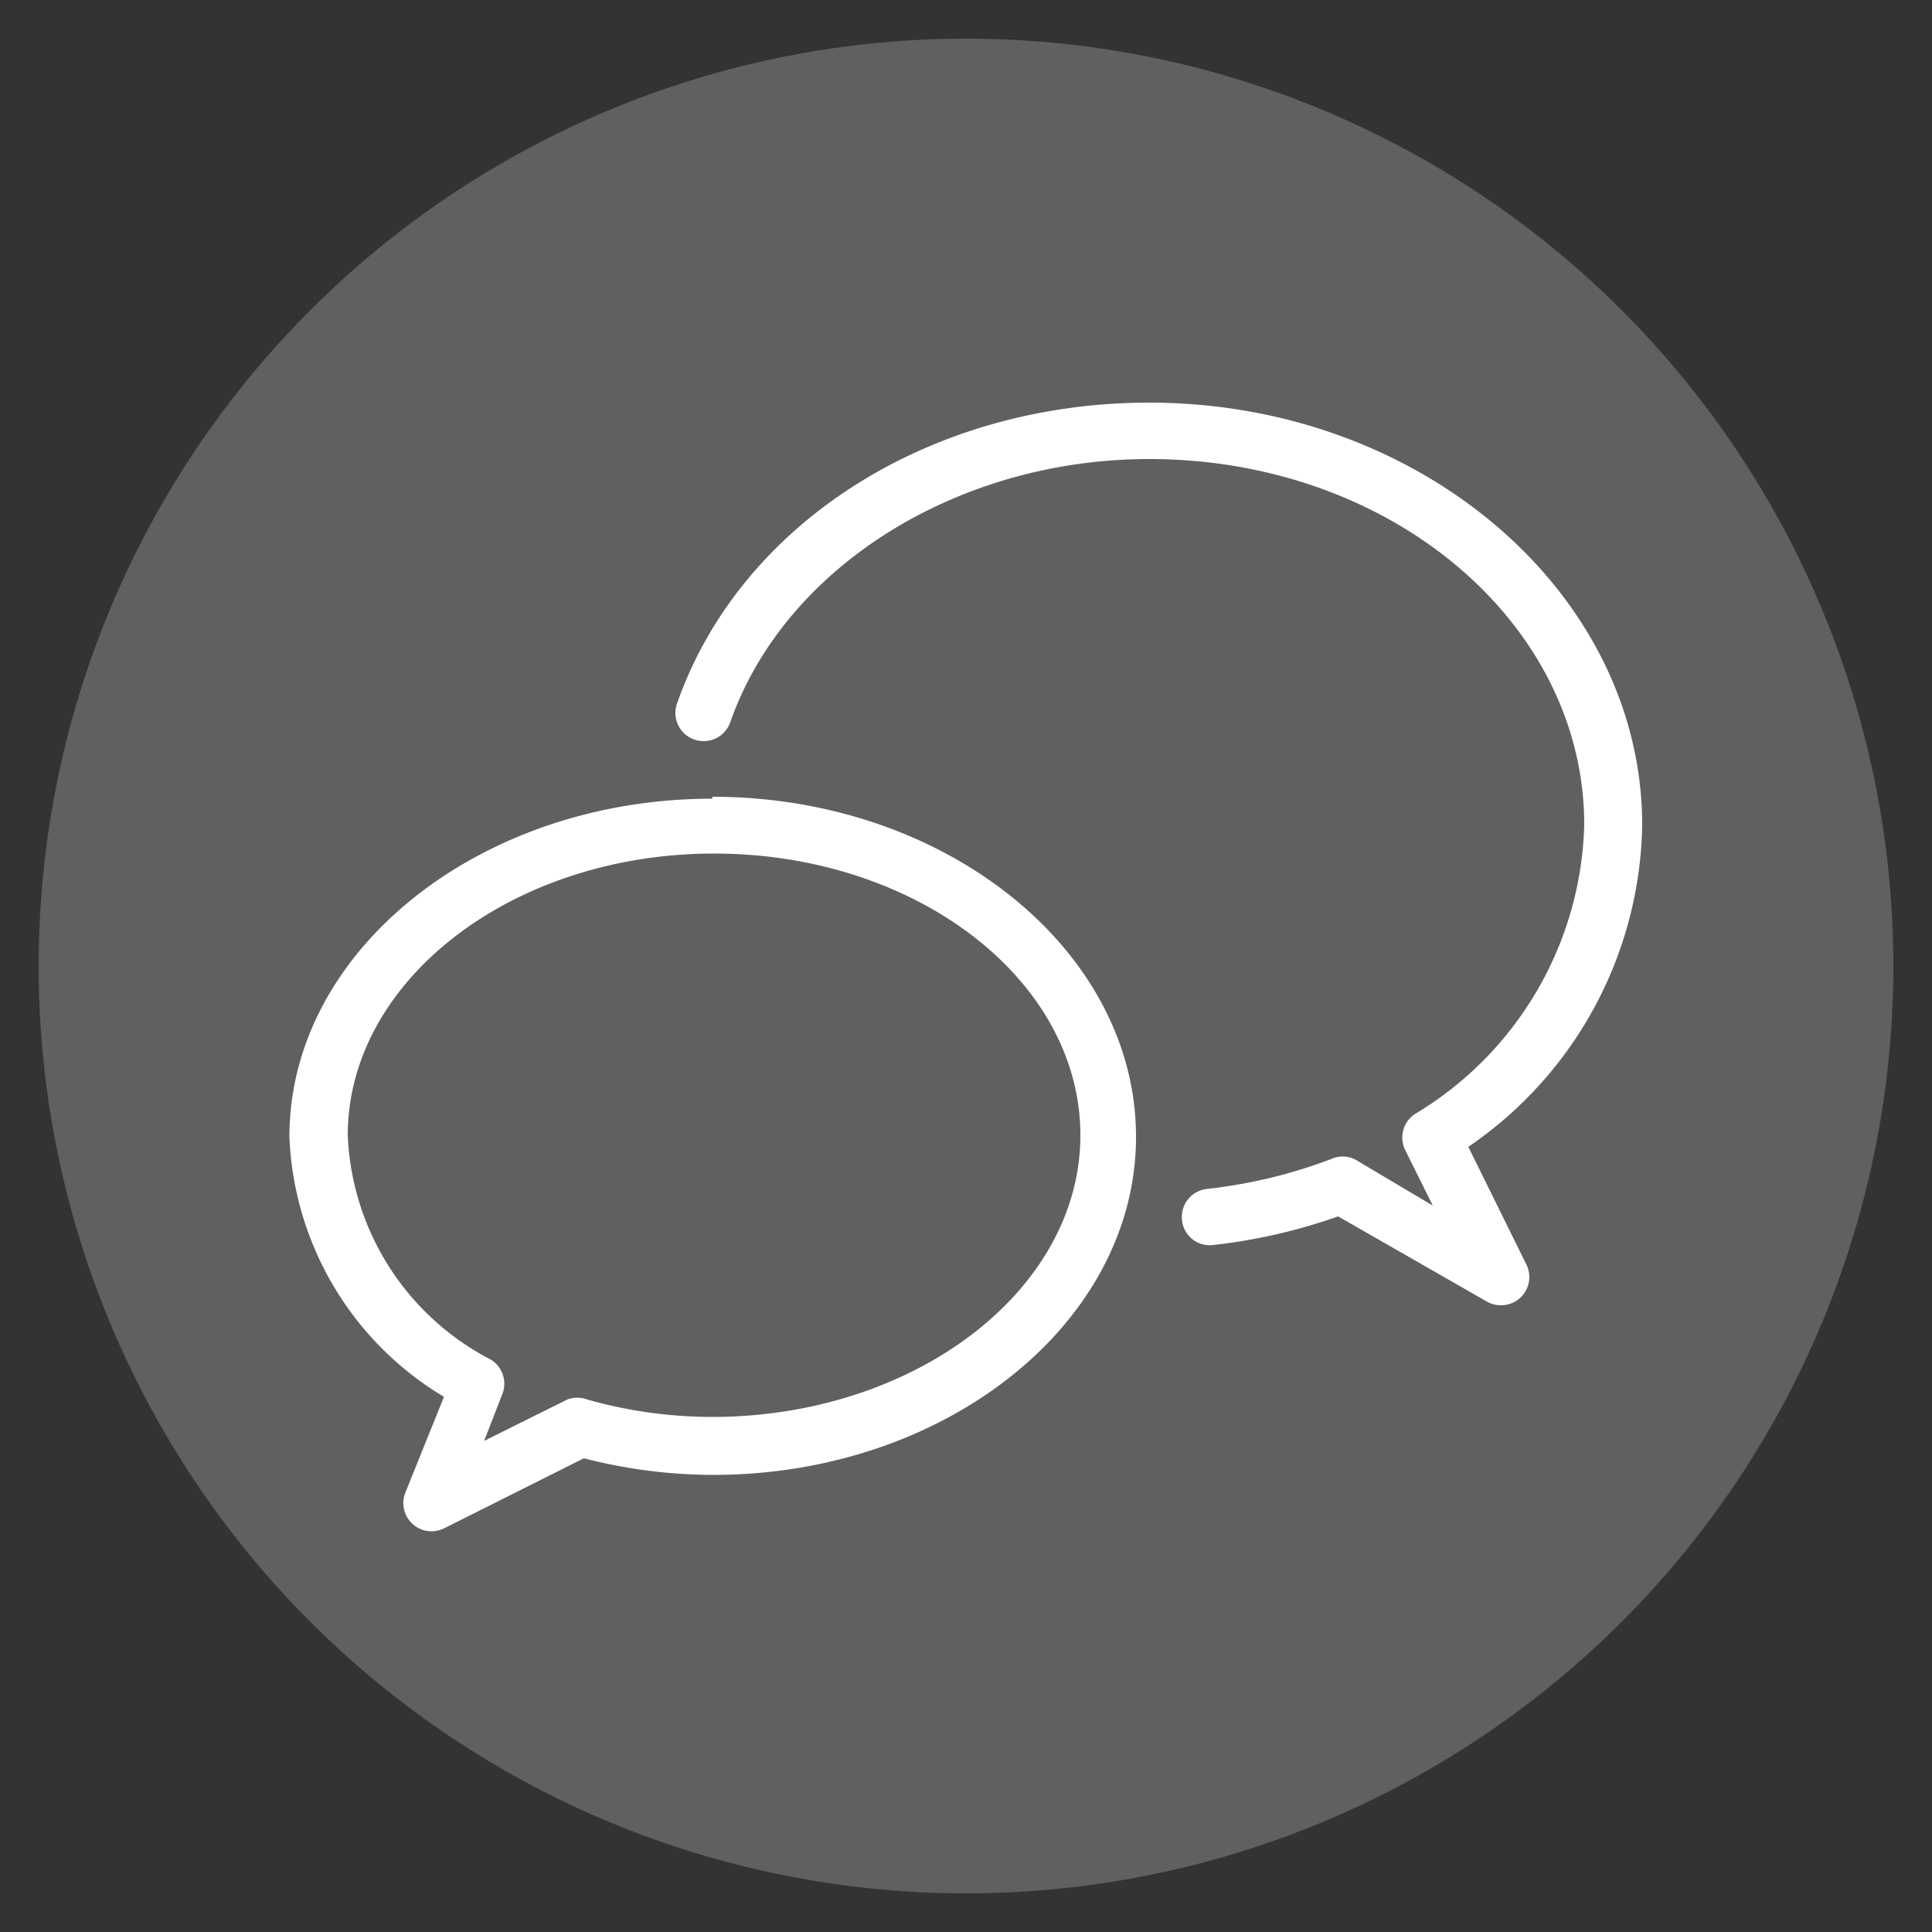
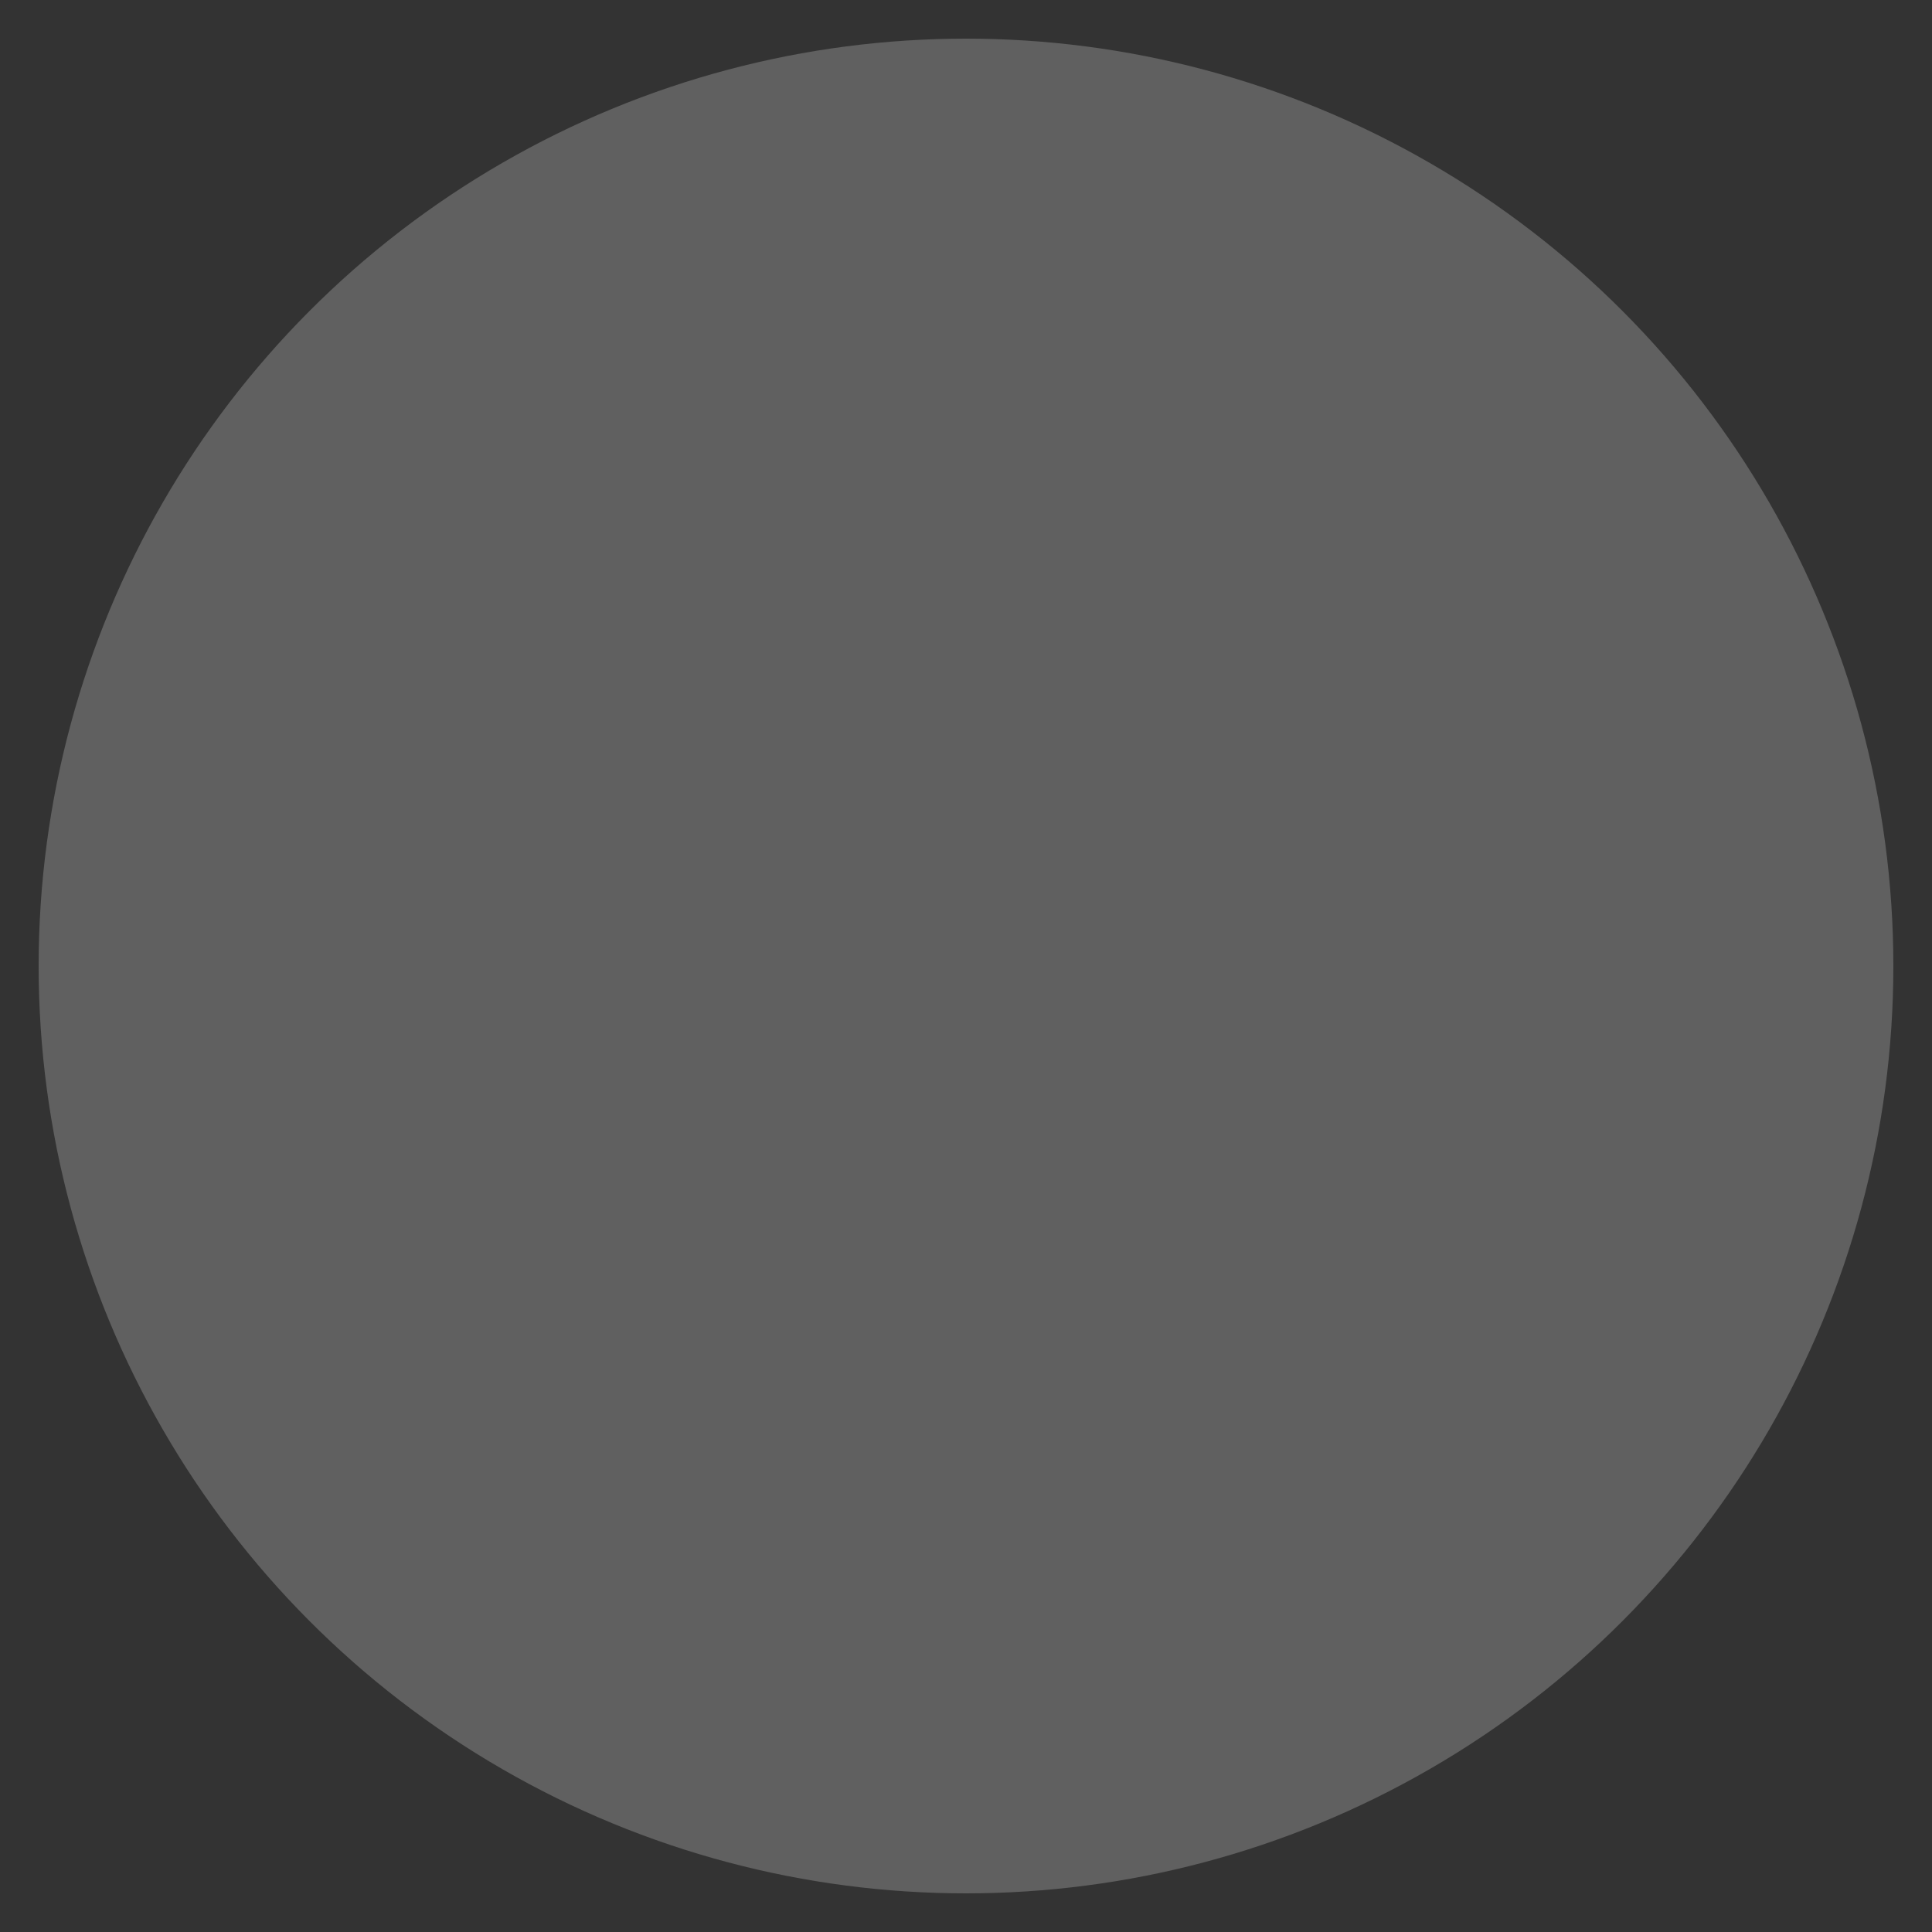
<svg xmlns="http://www.w3.org/2000/svg" id="Layer_1" data-name="Layer 1" viewBox="0 0 50 50">
  <rect x="0" y="0" width="50" height="50" fill="#333333" stroke="none" />
  <defs>
    <style>.cls-1{fill:#606060;}.cls-2{fill:#fff;}</style>
  </defs>
  <title>lg2-icons</title>
  <circle class="cls-1" cx="25" cy="25" r="24" />
-   <path class="cls-2" d="M18.43,36.67a11.89,11.89,0,0,1-3.23-.45,0.73,0.73,0,0,0-.52,0l-2.15,1.07L13,36.08a0.73,0.73,0,0,0-.31-0.9A6.85,6.85,0,0,1,9,29.38c0-4,4.25-7.29,9.48-7.29s9.48,3.27,9.48,7.29S23.66,36.67,18.43,36.67Zm0-16c-6,0-10.94,3.92-10.94,8.75a8.22,8.22,0,0,0,4,6.73l-1,2.48a0.73,0.73,0,0,0,.68,1,0.76,0.76,0,0,0,.33-0.08l3.61-1.81a13.44,13.44,0,0,0,3.35.43c6,0,10.94-3.92,10.94-8.75S24.47,20.62,18.44,20.62Z" />
-   <path class="cls-2" d="M38,29.68a10.28,10.28,0,0,0,4.5-8.32c0-6-5.72-10.94-12.76-10.94-5.68,0-10.59,3.13-12.22,7.79a0.73,0.73,0,0,0,1.38.48c1.4-4,5.86-6.81,10.84-6.81C36,11.88,41,16.13,41,21.35a9,9,0,0,1-4.38,7.48,0.73,0.73,0,0,0-.25.94l0.71,1.43L35.06,30a0.73,0.73,0,0,0-.62,0,13.1,13.1,0,0,1-3.21.77,0.73,0.73,0,0,0-.64.81,0.72,0.72,0,0,0,.81.64,14.43,14.43,0,0,0,3.23-.74l3.86,2.21a0.74,0.74,0,0,0,.36.09,0.73,0.73,0,0,0,.65-1.06Z" />
</svg>